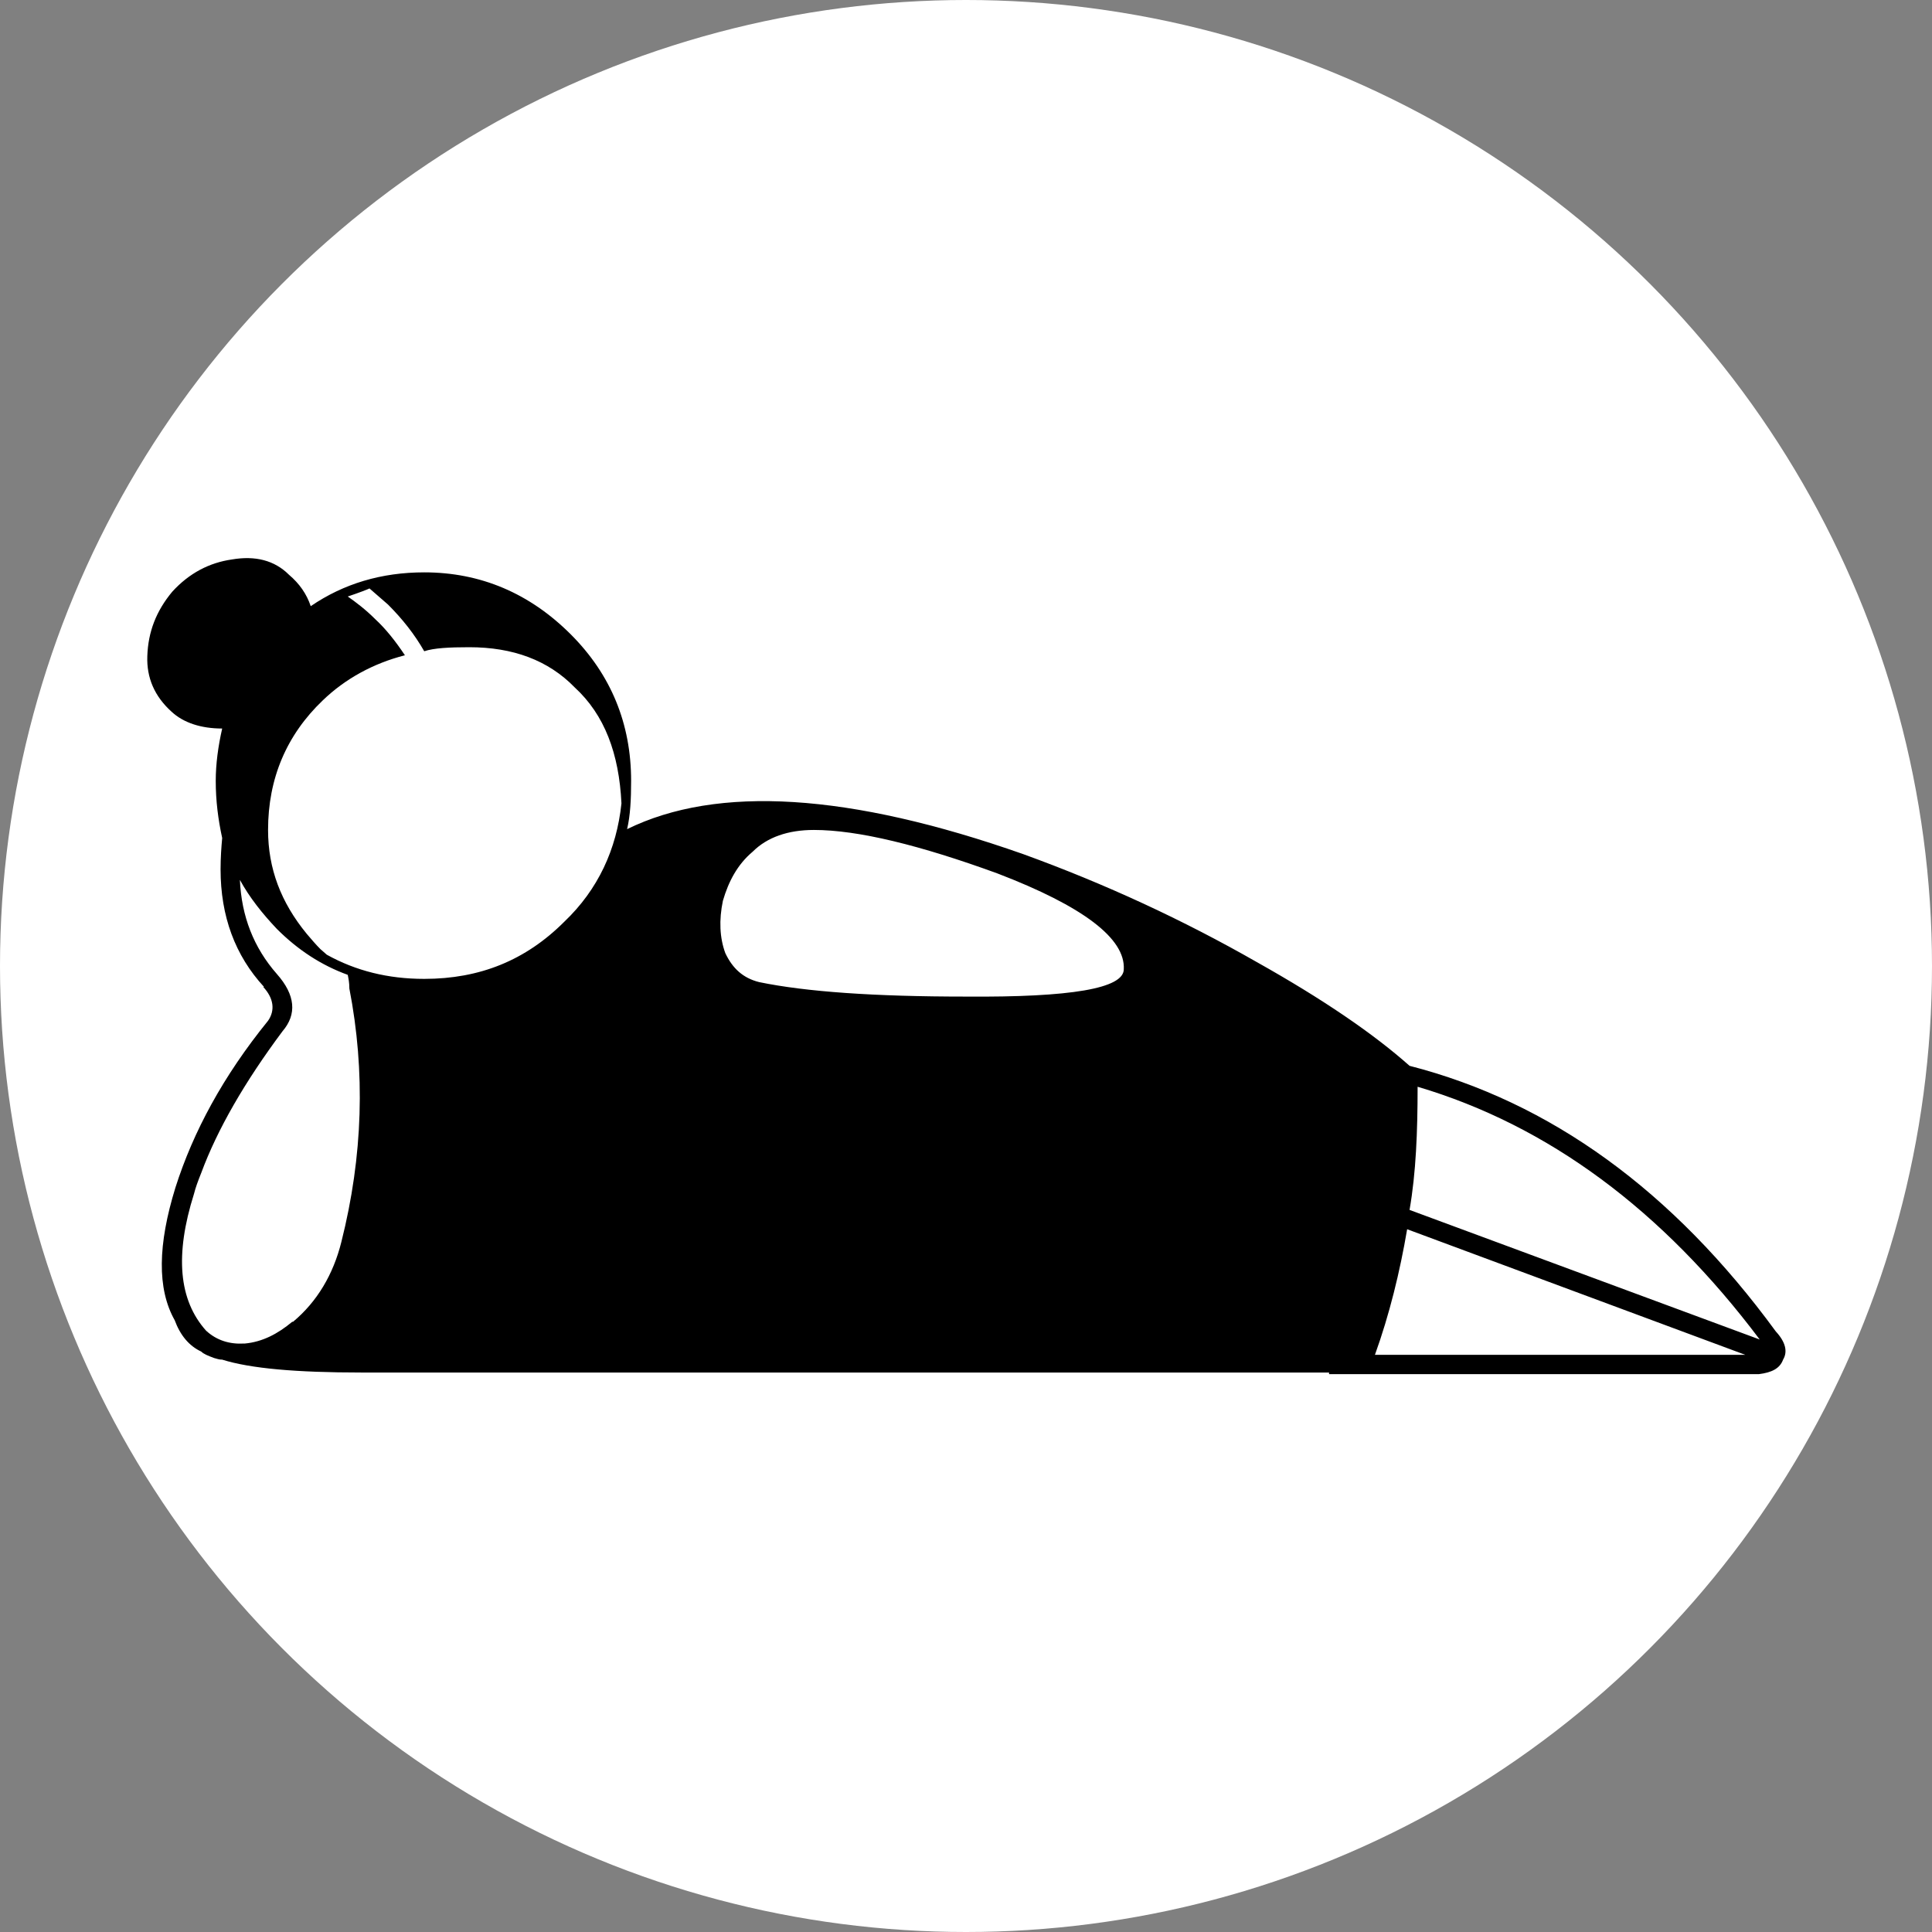
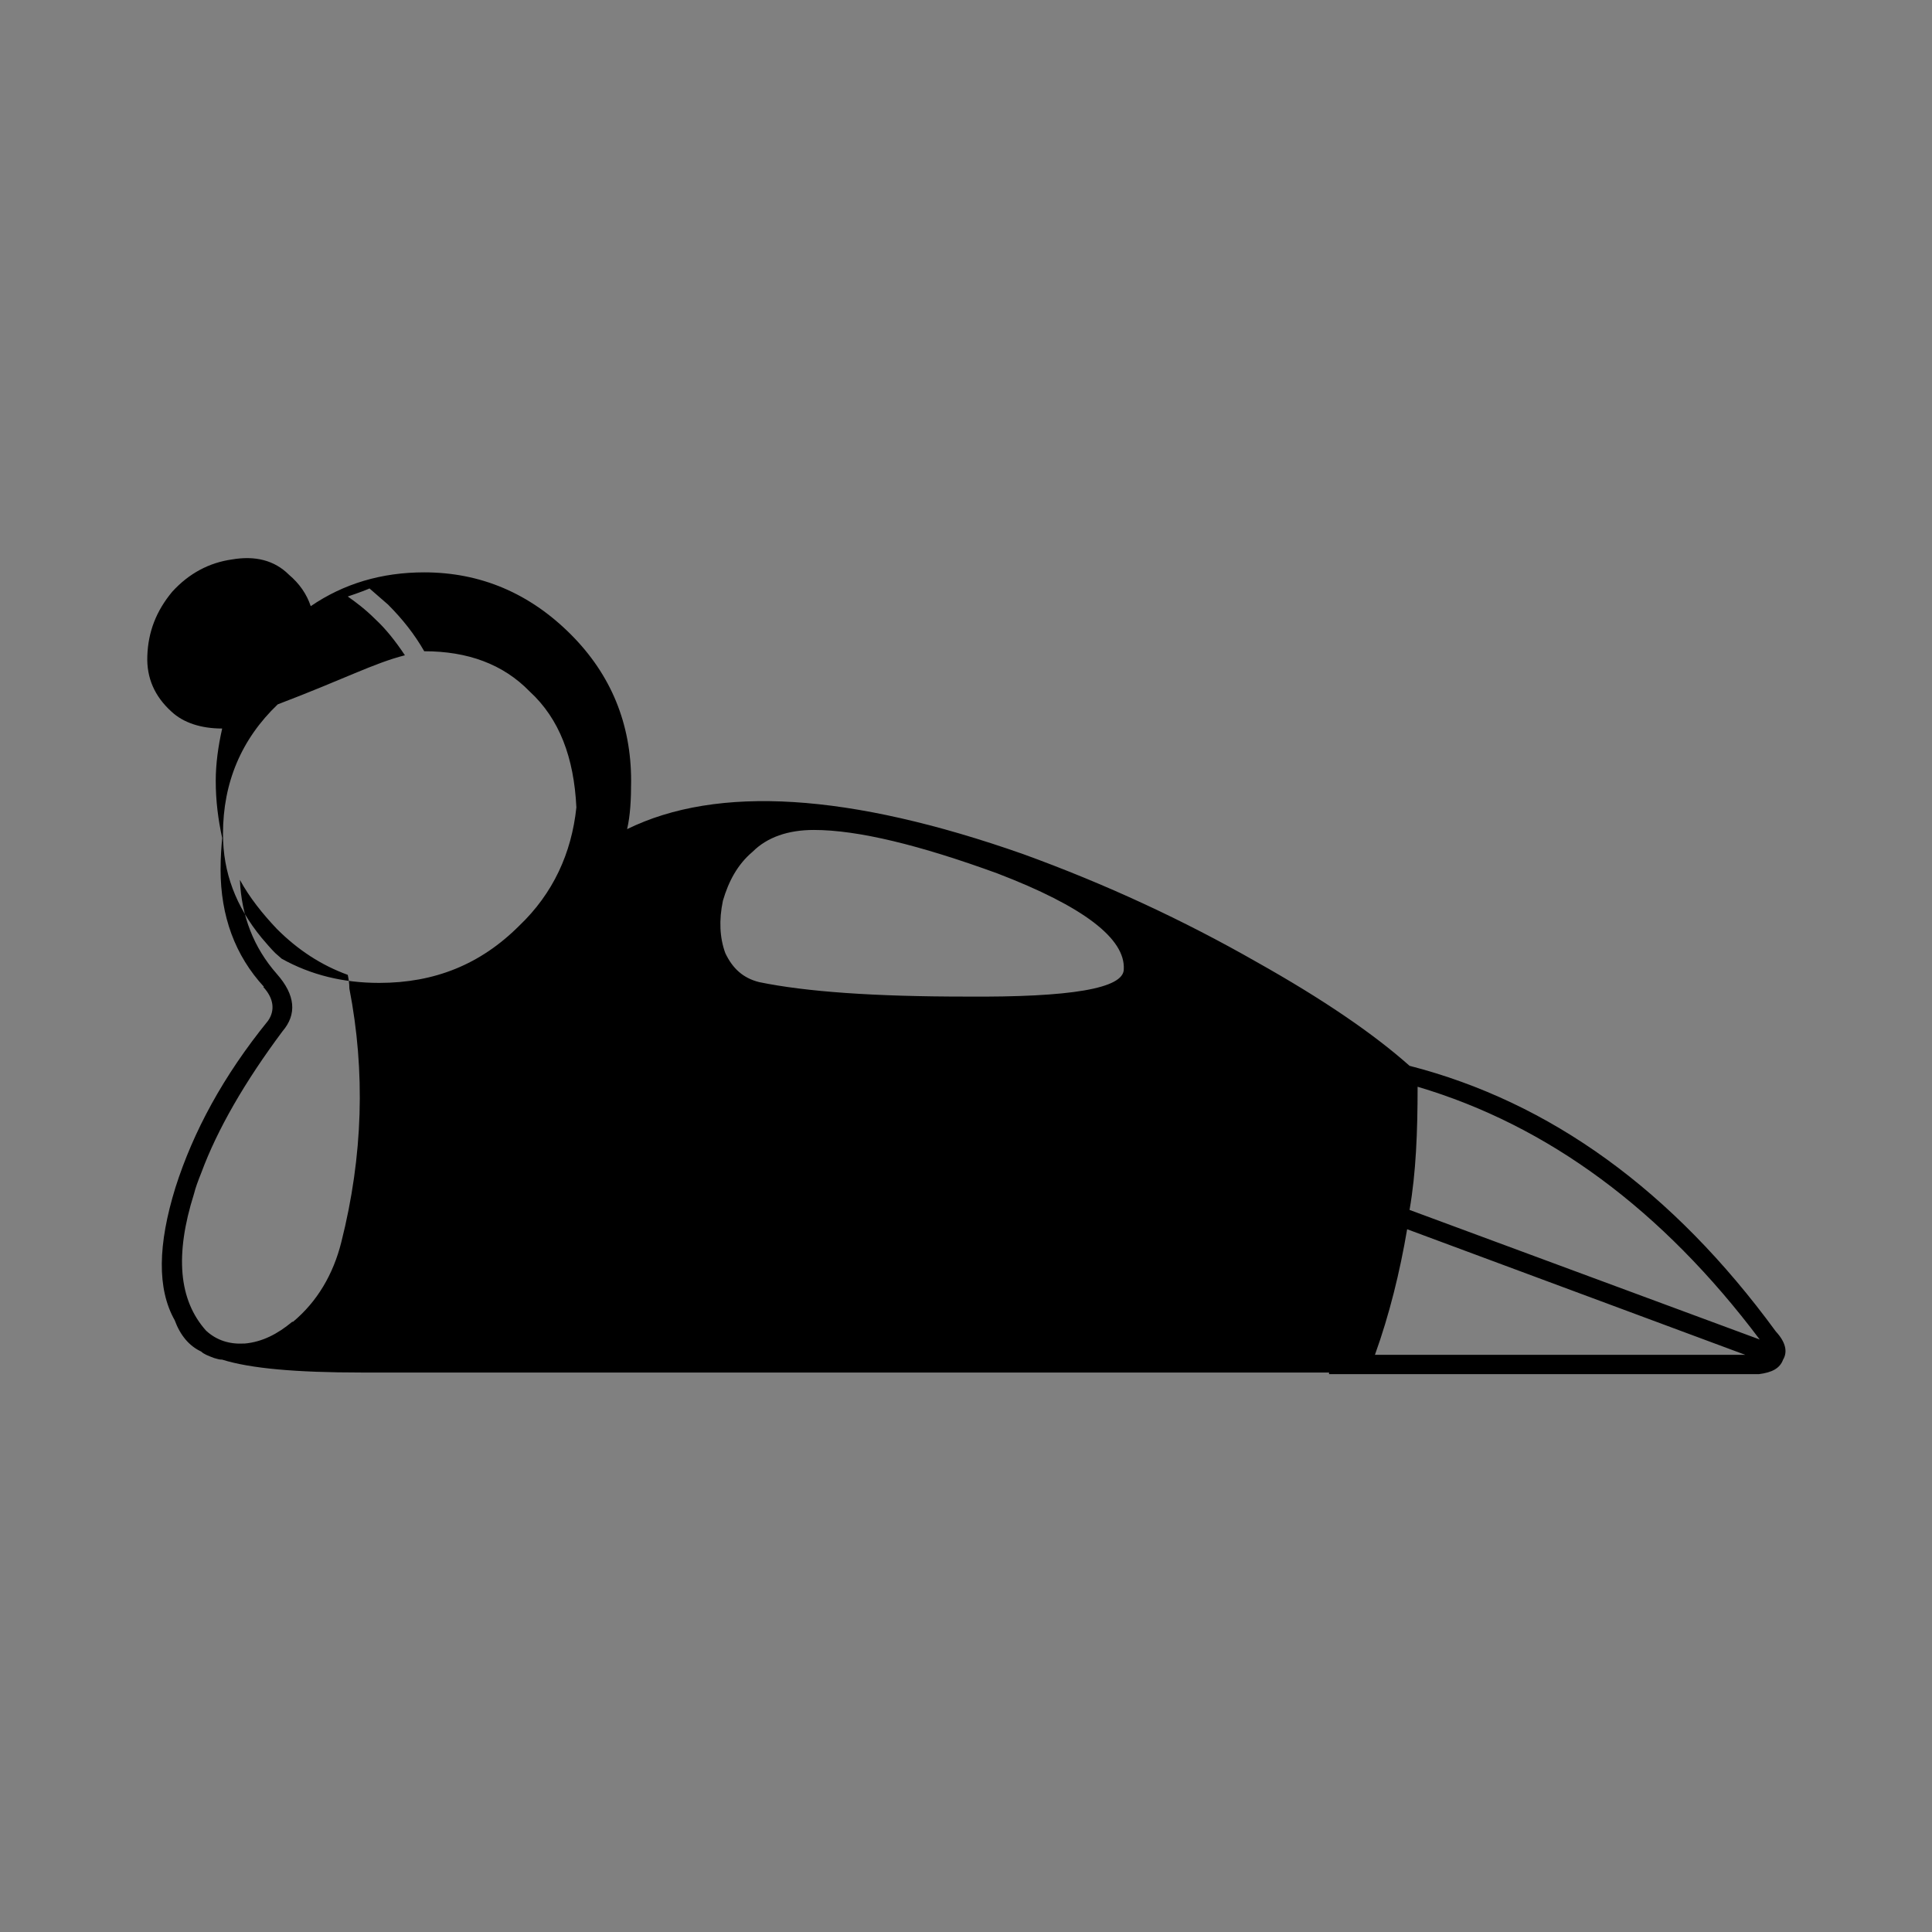
<svg xmlns="http://www.w3.org/2000/svg" version="1.1" id="Layer_1" x="0px" y="0px" viewBox="0 0 240 240" style="enable-background:new 0 0 240 240;" xml:space="preserve">
  <rect x="0" y="0" width="240" height="240" fill="#808080" stroke="none" />
  <style type="text/css">
	.st0{fill:#FFFFFF;}
</style>
-   <circle class="st0" cx="120" cy="120" r="120" />
  <g>
    <g>
      <g>
        <g>
-           <path d="M156.1,119.5c-9.1-5.2-18.8-9.7-29-13.4c-21.6-7.6-38-8.6-49.2-3.1c0.4-1.7,0.5-3.7,0.5-6c0-7.1-2.5-13.2-7.5-18.2      c-5.1-5.1-11.2-7.7-18.2-7.7c-5.3,0-10,1.4-14.1,4.2c-0.5-1.5-1.4-2.8-2.7-3.9c-1.8-1.8-4.2-2.4-7.1-1.9c-2.8,0.4-5.3,1.7-7.4,4      c-2,2.4-3,5-3.1,8c-0.1,2.7,0.9,5,3,6.9c1.5,1.4,3.7,2.1,6.3,2.1c-0.5,2.2-0.8,4.4-0.8,6.5c0,2.5,0.3,4.8,0.8,7.1      c-0.1,1.1-0.2,2.4-0.2,3.9c0,5.8,1.8,10.7,5.4,14.6h-0.1c1.3,1.4,1.5,2.9,0.6,4.2c-5.6,6.9-9.3,13.8-11.5,20.7      c-2.2,7.1-2.3,12.6-0.1,16.5c0.7,1.9,1.8,3.2,3.3,3.9c0.3,0.3,0.8,0.5,1.6,0.8c0.4,0.1,0.6,0.2,1,0.2c3.5,1.1,9.2,1.6,17.3,1.6      h120.2v0.2h53.4c1.6-0.2,2.6-0.7,3-1.8c0.6-1,0.3-2.2-0.9-3.5c-12.8-17.5-28-28.5-45.5-33C170.6,128.4,164.3,124.1,156.1,119.5z       M175.1,150.3c0.8-4.6,1-9.7,1-15.3c16.2,4.8,30.4,15.3,42.5,31.4L175.1,150.3z M170.8,168.3c1.8-5,3.1-10.3,4-15.6l42,15.6      H170.8z M50.3,81.4c-1.2-1.8-2.4-3.3-3.7-4.5c-1.2-1.2-2.4-2.1-3.4-2.8c1.5-0.5,2.5-0.9,2.7-1l2.3,2c1.8,1.8,3.3,3.7,4.5,5.8      c1.2-0.4,3.1-0.5,5.6-0.5c5.4,0,9.8,1.6,13.1,5c3.7,3.4,5.5,8.2,5.8,14.4c-0.6,5.7-2.9,10.7-7.1,14.7      c-4.8,4.8-10.5,7.1-17.4,7.1c-4.5,0-8.5-1-12.1-3l-0.8-0.7c-0.6-0.6-1.1-1.2-1.7-1.9c-3.2-3.9-4.8-8.1-4.8-12.9      c0-6.4,2.3-11.8,6.8-16.1C42.9,84.3,46.4,82.4,50.3,81.4z M89.8,111.9c0.7-2.4,1.8-4.5,3.7-6.1c1.8-1.8,4.4-2.7,7.6-2.7      c5.5,0,13.2,1.9,22.8,5.4c10.7,4.1,15.9,8.1,15.7,11.9c0,2.4-6.6,3.5-19.6,3.4c-11.4,0-19.9-0.6-25.7-1.8      c-2-0.5-3.3-1.7-4.2-3.6C89.4,116.5,89.3,114.3,89.8,111.9z M43.2,121.1c0.1,0.5,0.2,1,0.2,1.7c2,10.3,1.7,20.8-1,31.5      c-1,4-3,7.4-6,9.9h-0.1c-1.8,1.5-3.7,2.5-5.9,2.7h-0.1c-1.8,0.1-3.4-0.4-4.7-1.6c-3.4-3.8-3.9-9.4-1.5-17      c0.2-0.8,0.5-1.6,0.9-2.6c2-5.4,5.4-11.3,10.1-17.6c1.8-2.1,1.6-4.5-0.7-7.1c-2.9-3.3-4.4-7.2-4.6-11.7c1.2,2.2,2.8,4.2,4.6,6.1      C37,118,39.9,119.9,43.2,121.1z" />
+           <path d="M156.1,119.5c-9.1-5.2-18.8-9.7-29-13.4c-21.6-7.6-38-8.6-49.2-3.1c0.4-1.7,0.5-3.7,0.5-6c0-7.1-2.5-13.2-7.5-18.2      c-5.1-5.1-11.2-7.7-18.2-7.7c-5.3,0-10,1.4-14.1,4.2c-0.5-1.5-1.4-2.8-2.7-3.9c-1.8-1.8-4.2-2.4-7.1-1.9c-2.8,0.4-5.3,1.7-7.4,4      c-2,2.4-3,5-3.1,8c-0.1,2.7,0.9,5,3,6.9c1.5,1.4,3.7,2.1,6.3,2.1c-0.5,2.2-0.8,4.4-0.8,6.5c0,2.5,0.3,4.8,0.8,7.1      c-0.1,1.1-0.2,2.4-0.2,3.9c0,5.8,1.8,10.7,5.4,14.6h-0.1c1.3,1.4,1.5,2.9,0.6,4.2c-5.6,6.9-9.3,13.8-11.5,20.7      c-2.2,7.1-2.3,12.6-0.1,16.5c0.7,1.9,1.8,3.2,3.3,3.9c0.3,0.3,0.8,0.5,1.6,0.8c0.4,0.1,0.6,0.2,1,0.2c3.5,1.1,9.2,1.6,17.3,1.6      h120.2v0.2h53.4c1.6-0.2,2.6-0.7,3-1.8c0.6-1,0.3-2.2-0.9-3.5c-12.8-17.5-28-28.5-45.5-33C170.6,128.4,164.3,124.1,156.1,119.5z       M175.1,150.3c0.8-4.6,1-9.7,1-15.3c16.2,4.8,30.4,15.3,42.5,31.4L175.1,150.3z M170.8,168.3c1.8-5,3.1-10.3,4-15.6l42,15.6      H170.8z M50.3,81.4c-1.2-1.8-2.4-3.3-3.7-4.5c-1.2-1.2-2.4-2.1-3.4-2.8c1.5-0.5,2.5-0.9,2.7-1l2.3,2c1.8,1.8,3.3,3.7,4.5,5.8      c5.4,0,9.8,1.6,13.1,5c3.7,3.4,5.5,8.2,5.8,14.4c-0.6,5.7-2.9,10.7-7.1,14.7      c-4.8,4.8-10.5,7.1-17.4,7.1c-4.5,0-8.5-1-12.1-3l-0.8-0.7c-0.6-0.6-1.1-1.2-1.7-1.9c-3.2-3.9-4.8-8.1-4.8-12.9      c0-6.4,2.3-11.8,6.8-16.1C42.9,84.3,46.4,82.4,50.3,81.4z M89.8,111.9c0.7-2.4,1.8-4.5,3.7-6.1c1.8-1.8,4.4-2.7,7.6-2.7      c5.5,0,13.2,1.9,22.8,5.4c10.7,4.1,15.9,8.1,15.7,11.9c0,2.4-6.6,3.5-19.6,3.4c-11.4,0-19.9-0.6-25.7-1.8      c-2-0.5-3.3-1.7-4.2-3.6C89.4,116.5,89.3,114.3,89.8,111.9z M43.2,121.1c0.1,0.5,0.2,1,0.2,1.7c2,10.3,1.7,20.8-1,31.5      c-1,4-3,7.4-6,9.9h-0.1c-1.8,1.5-3.7,2.5-5.9,2.7h-0.1c-1.8,0.1-3.4-0.4-4.7-1.6c-3.4-3.8-3.9-9.4-1.5-17      c0.2-0.8,0.5-1.6,0.9-2.6c2-5.4,5.4-11.3,10.1-17.6c1.8-2.1,1.6-4.5-0.7-7.1c-2.9-3.3-4.4-7.2-4.6-11.7c1.2,2.2,2.8,4.2,4.6,6.1      C37,118,39.9,119.9,43.2,121.1z" />
        </g>
      </g>
    </g>
  </g>
</svg>